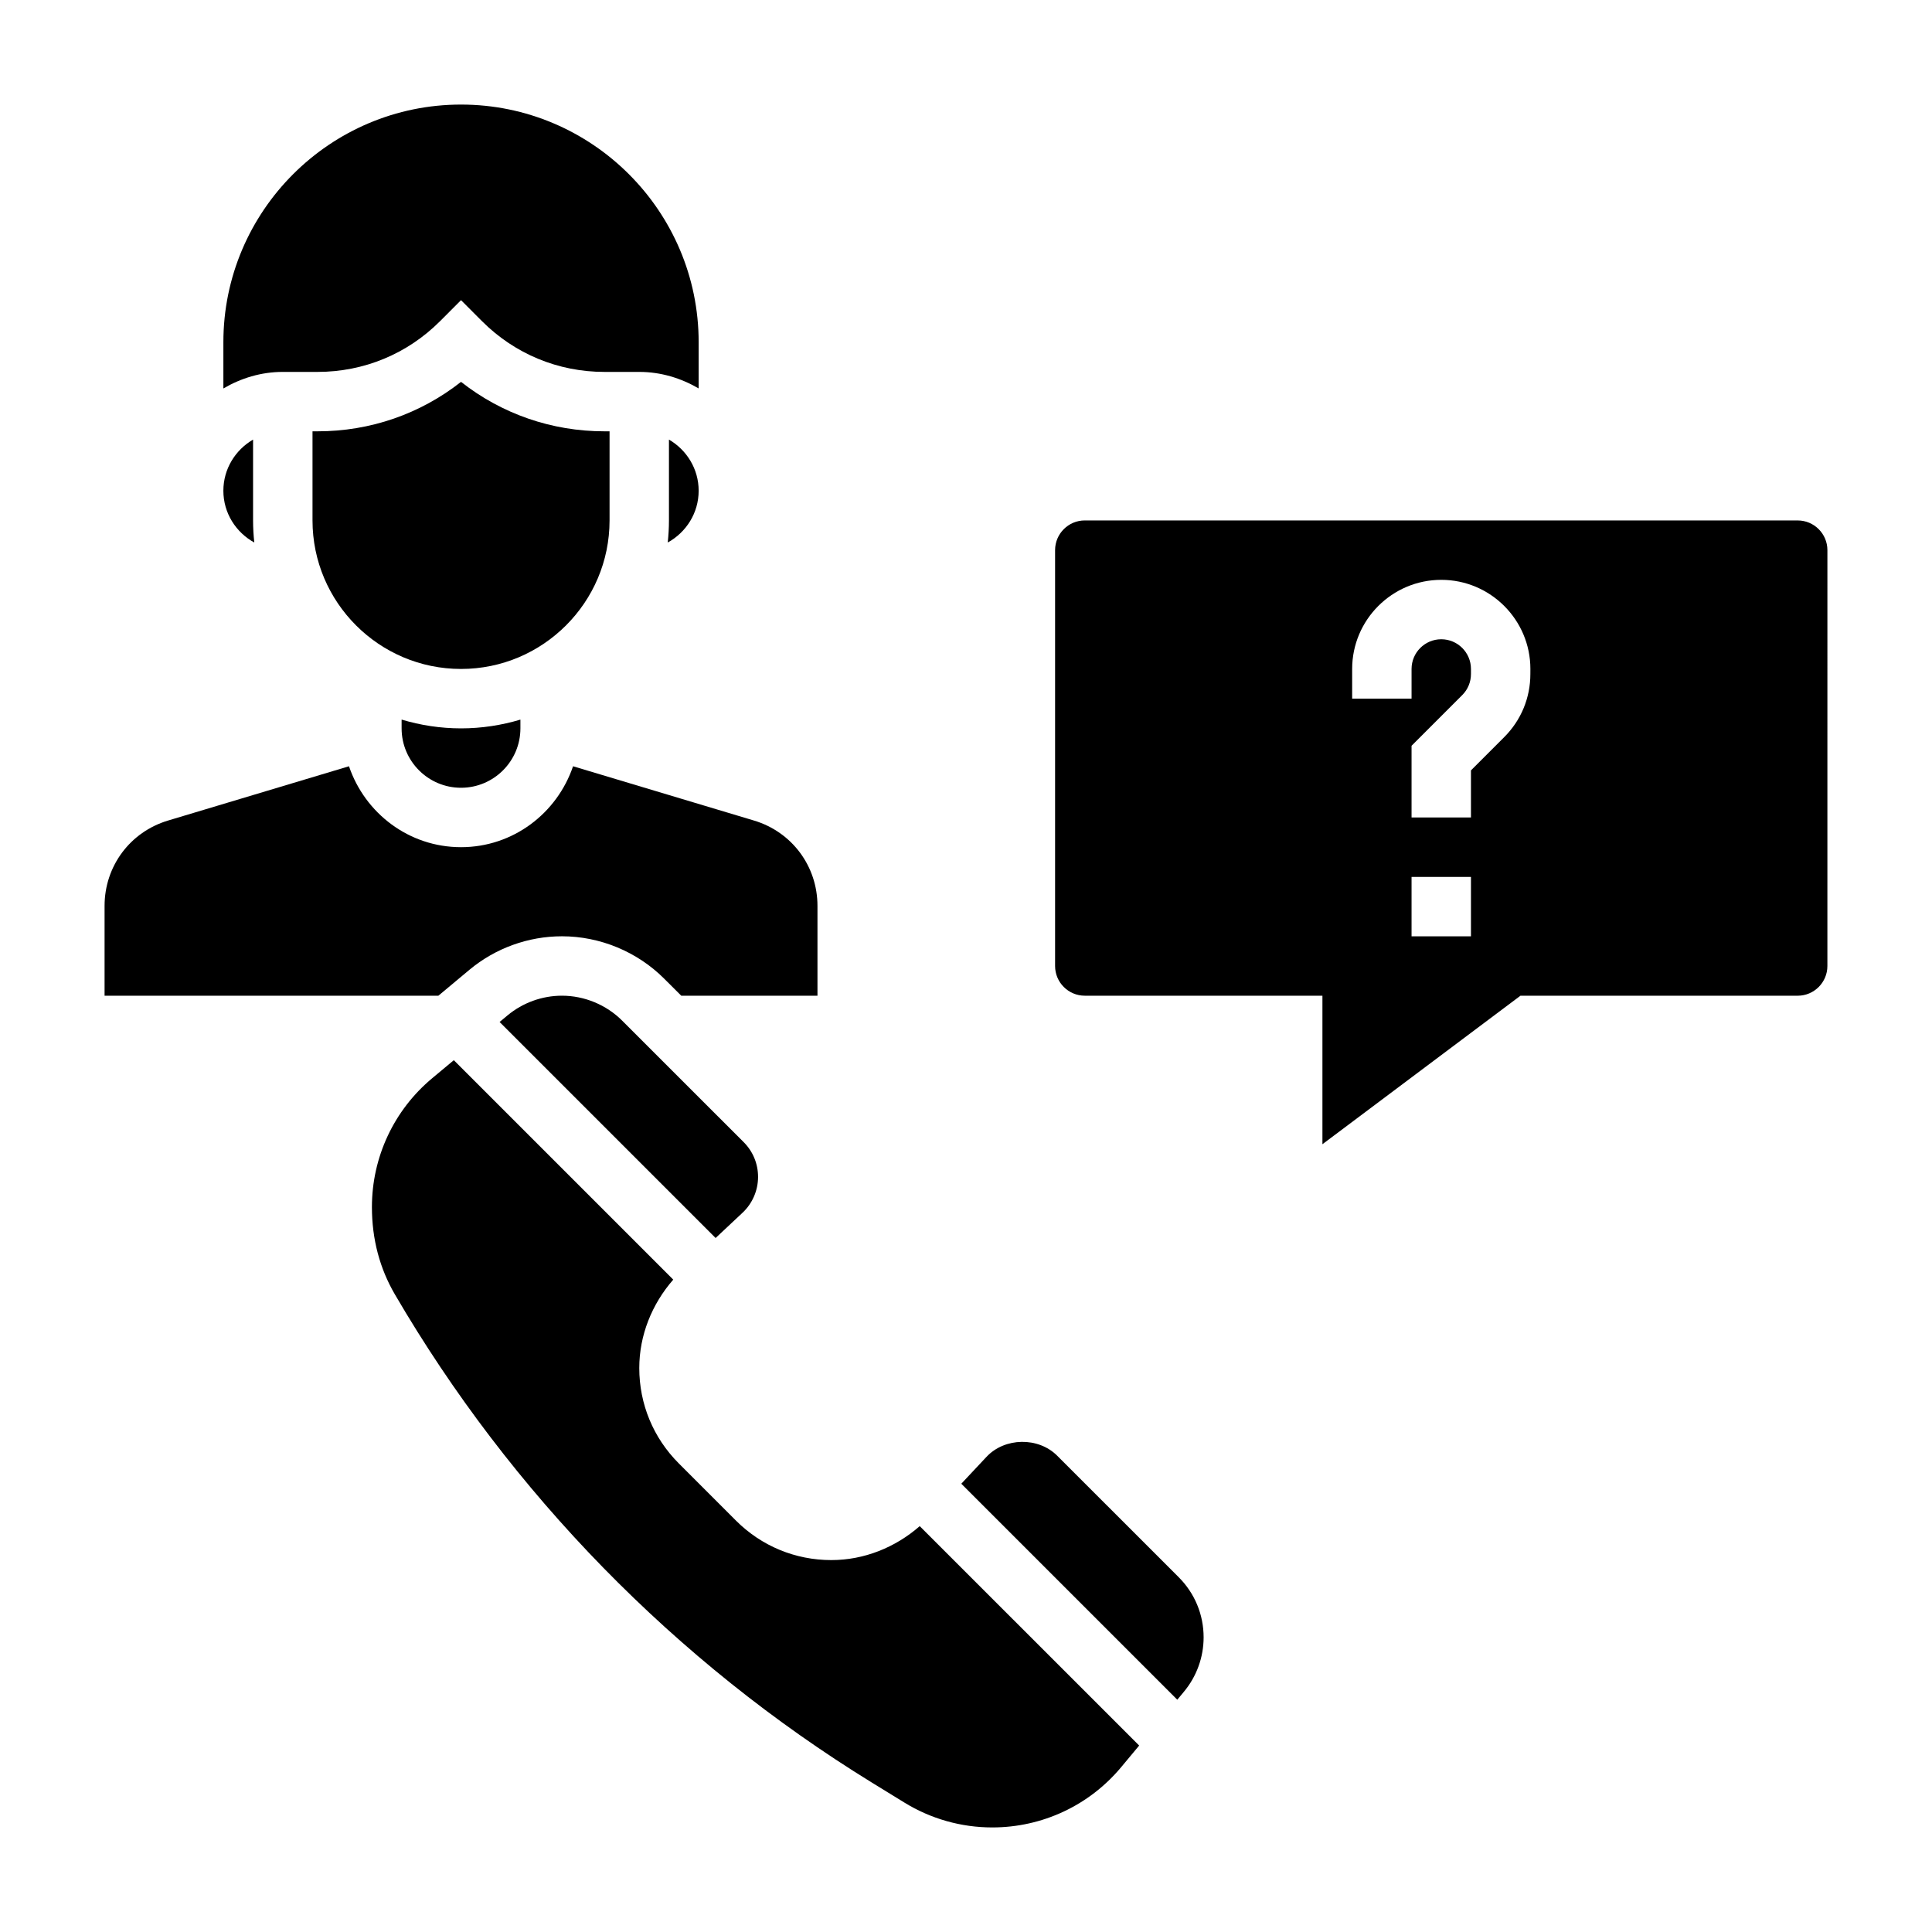
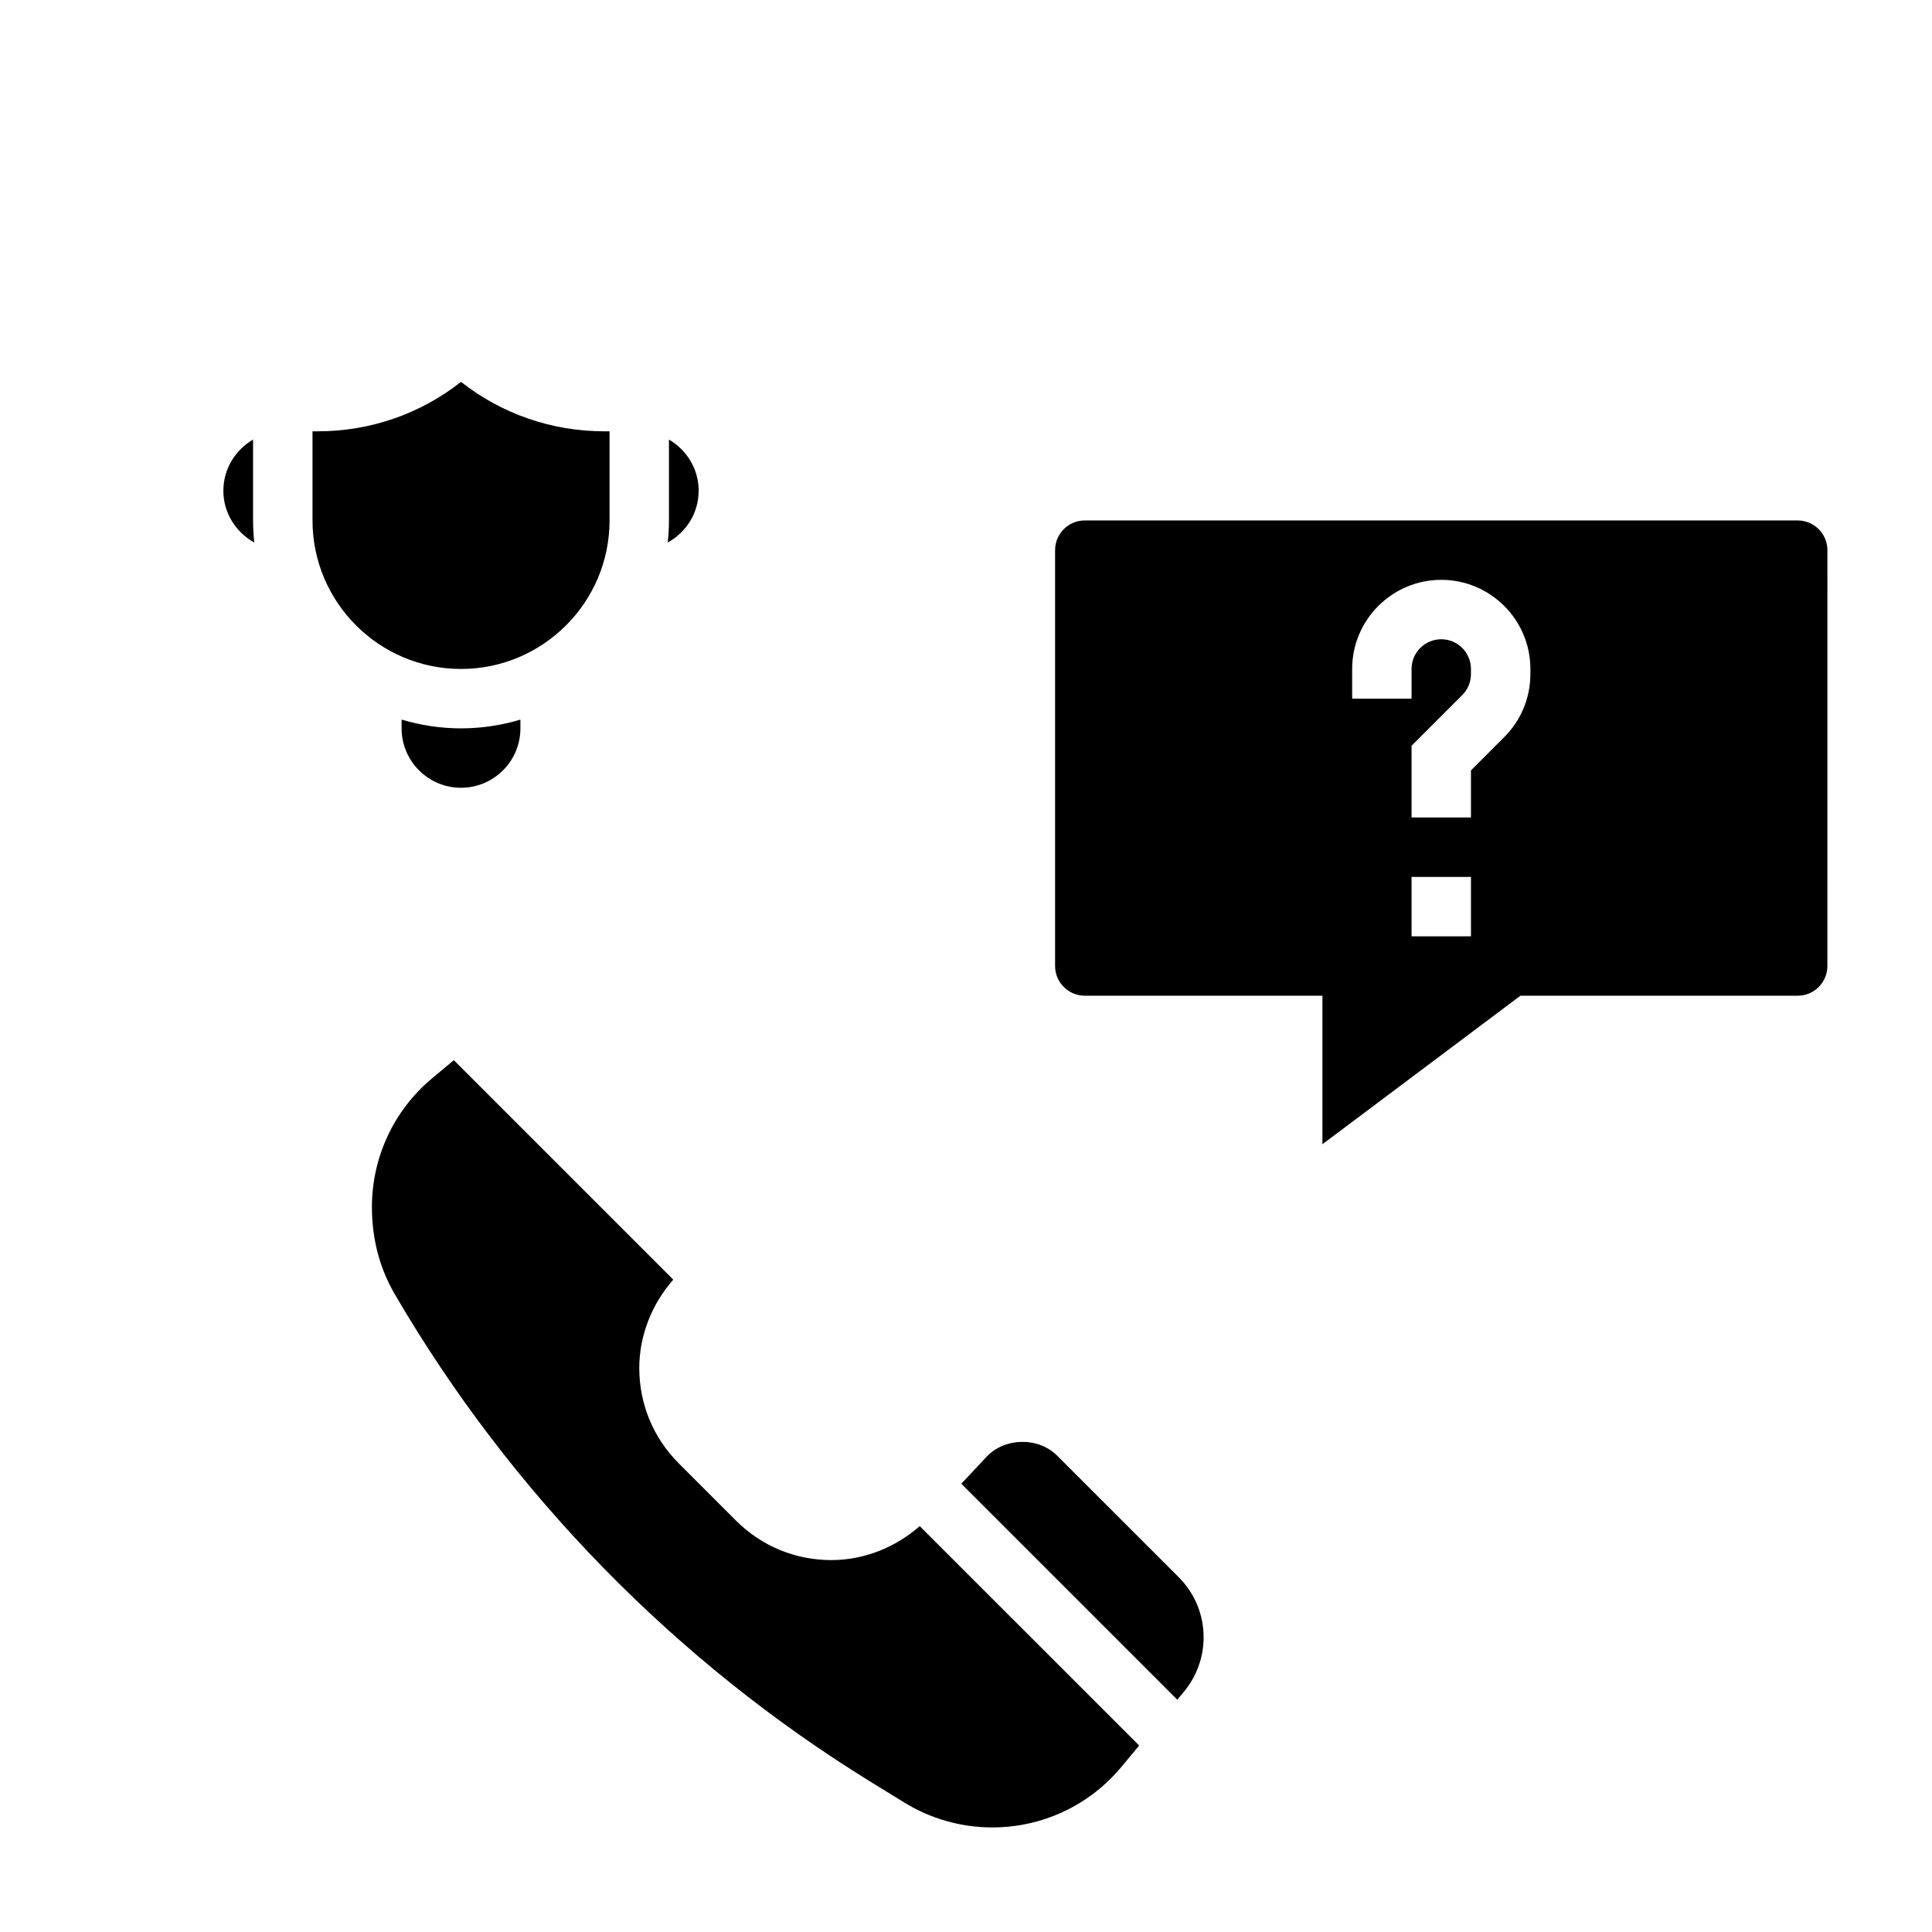
<svg xmlns="http://www.w3.org/2000/svg" fill="#000000" width="800px" height="800px" version="1.1" viewBox="144 144 512 512">
  <g>
    <path d="m250.43 334.7v2.324c0 8.684 7.062 15.742 15.742 15.742 8.684 0 15.742-7.062 15.742-15.742v-2.32c-4.988 1.492-10.27 2.32-15.738 2.32-5.473 0-10.754-0.828-15.746-2.324z" />
-     <path d="m228.17 242.56c12.258 0 23.781-4.769 32.441-13.438l5.566-5.574 5.566 5.574c8.664 8.668 20.18 13.438 32.438 13.438h9.227c5.762 0 11.09 1.668 15.742 4.375v-12.246c0-34.723-28.254-62.977-62.977-62.977s-62.977 28.254-62.977 62.977v12.258c4.656-2.719 9.984-4.387 15.746-4.387z" />
-     <path d="m268.41 401c6.879-5.727 15.594-8.875 24.52-8.875 10.078 0 19.949 4.094 27.07 11.219l4.539 4.527h36.098v-23.805c0-10.508-6.762-19.602-16.832-22.617l-47.941-14.383c-4.215 12.422-15.859 21.445-29.688 21.445-13.832 0-25.473-9.02-29.691-21.445l-47.941 14.383c-10.07 3.016-16.832 12.105-16.832 22.617v23.805h88.465z" />
    <path d="m211.39 287.77c-0.207-1.918-0.324-3.871-0.324-5.856v-21.418c-4.684 2.731-7.871 7.754-7.871 13.555 0 5.926 3.336 11.043 8.195 13.719z" />
    <path d="m305.54 281.92v-23.617h-1.355c-13.957 0-27.207-4.606-38.008-13.105-10.797 8.5-24.047 13.105-38.004 13.105h-1.355v23.617c0 21.703 17.656 39.359 39.359 39.359 21.707 0 39.363-17.656 39.363-39.359z" />
    <path d="m321.28 281.92c0 1.977-0.117 3.93-0.324 5.856 4.859-2.684 8.195-7.793 8.195-13.727 0-5.801-3.188-10.824-7.871-13.555z" />
    <path d="m424.16 529.77c-5.008-5.008-13.895-4.848-18.719 0.301l-6.684 7.133 57.238 57.238 1.738-2.094c3.387-4.051 5.238-9.176 5.238-14.434 0-6.023-2.348-11.684-6.606-15.941z" />
-     <path d="m292.93 407.87c-5.266 0-10.391 1.859-14.445 5.227l-2.086 1.738 57.246 57.246 7.133-6.691c2.621-2.449 4.117-5.918 4.117-9.5 0-3.481-1.355-6.754-3.809-9.211l-32.203-32.195c-4.199-4.203-10.016-6.613-15.953-6.613z" />
    <path d="m364.32 557.44c-9.547 0-18.523-3.715-25.277-10.461l-15.16-15.168c-6.746-6.746-10.469-15.719-10.469-25.27 0-8.66 3.344-16.949 9.004-23.426l-58.152-58.152-5.684 4.738c-10.188 8.48-16.02 20.949-16.02 34.195 0 8.543 2.102 16.297 6.062 23.09 30.73 52.68 74.438 97.426 126.39 129.39l8.629 5.305c7.012 4.324 15.07 6.609 23.32 6.609 13.258 0 25.719-5.832 34.188-16.012l4.738-5.691-58.152-58.145c-6.469 5.66-14.758 8.996-23.414 8.996z" />
    <path d="m620.41 281.92h-188.93c-4.344 0-7.871 3.535-7.871 7.871v110.21c0 4.336 3.527 7.871 7.871 7.871h62.977v39.359l52.484-39.359 73.465 0.004c4.344 0 7.871-3.535 7.871-7.871l0.004-110.21c0-4.336-3.527-7.871-7.875-7.871zm-86.59 110.21h-15.742v-15.742h15.742zm15.742-69.5c0 6.305-2.457 12.242-6.918 16.703l-8.824 8.824v12.484h-15.742v-19.004l13.438-13.438c1.484-1.484 2.305-3.469 2.305-5.57v-1.348c0-4.336-3.527-7.871-7.871-7.871s-7.871 3.535-7.871 7.871v7.871h-15.742v-7.871c0-13.02 10.598-23.617 23.617-23.617s23.617 10.598 23.617 23.617z" />
  </g>
</svg>